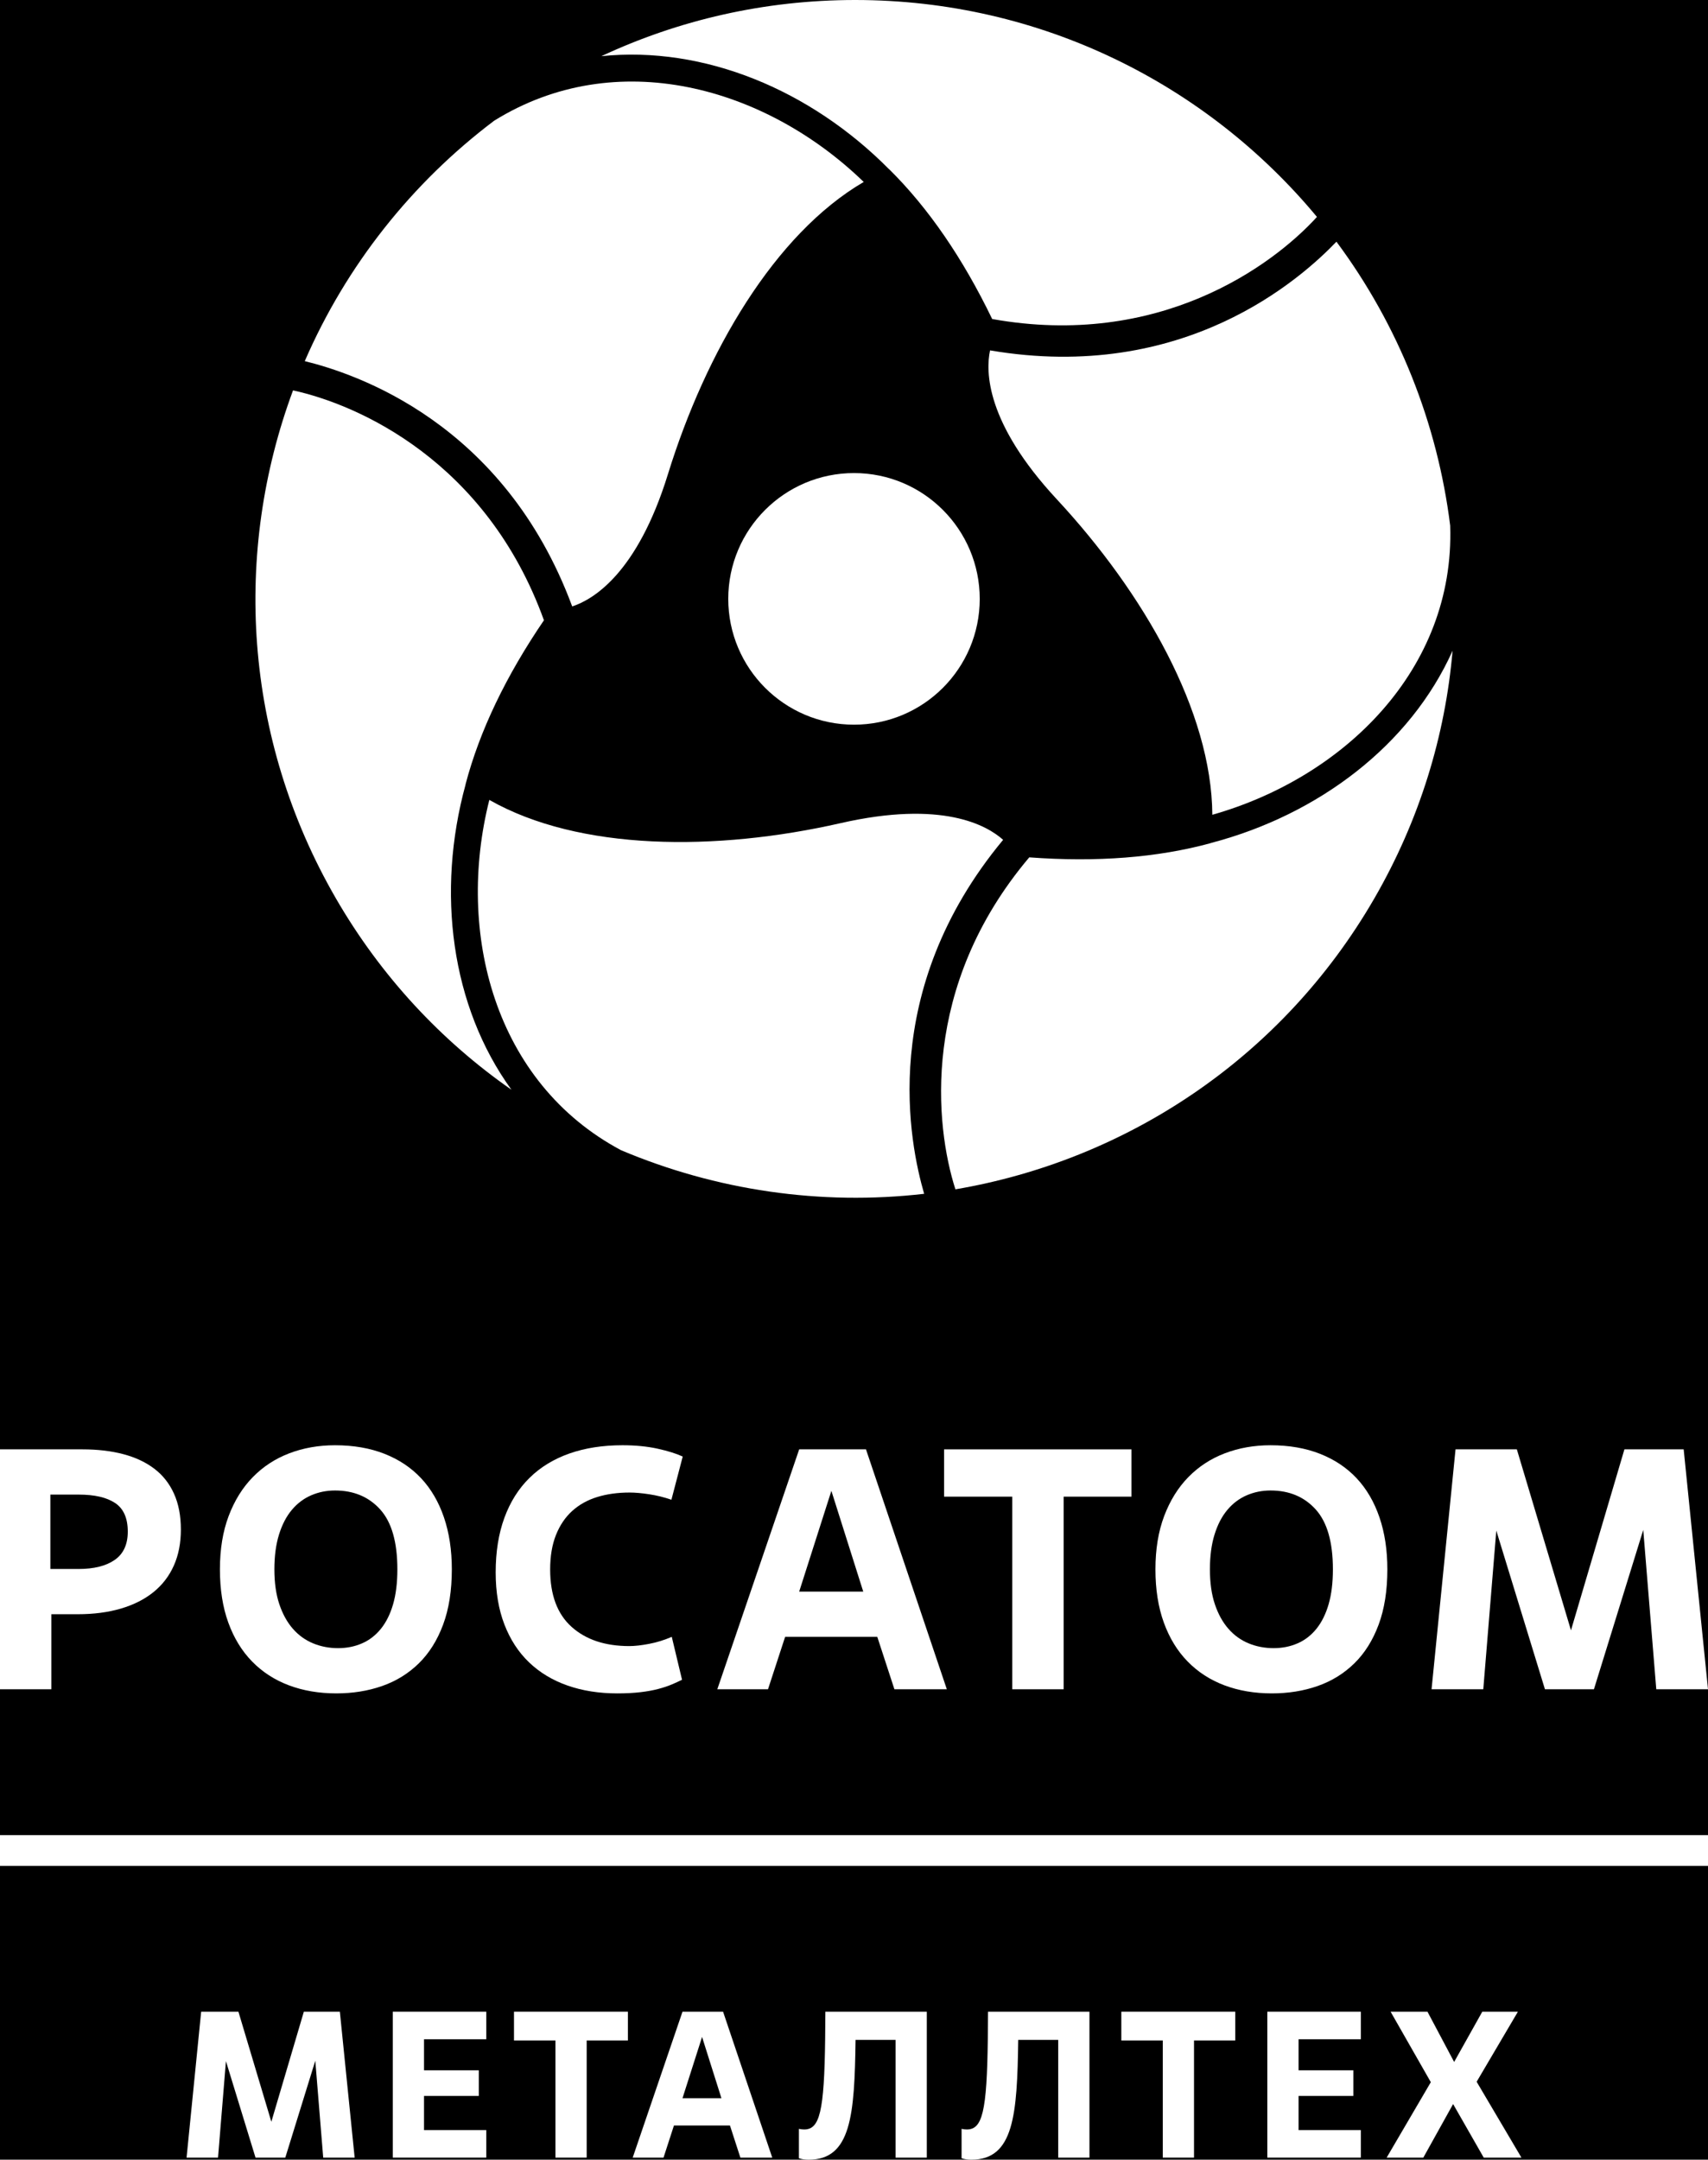
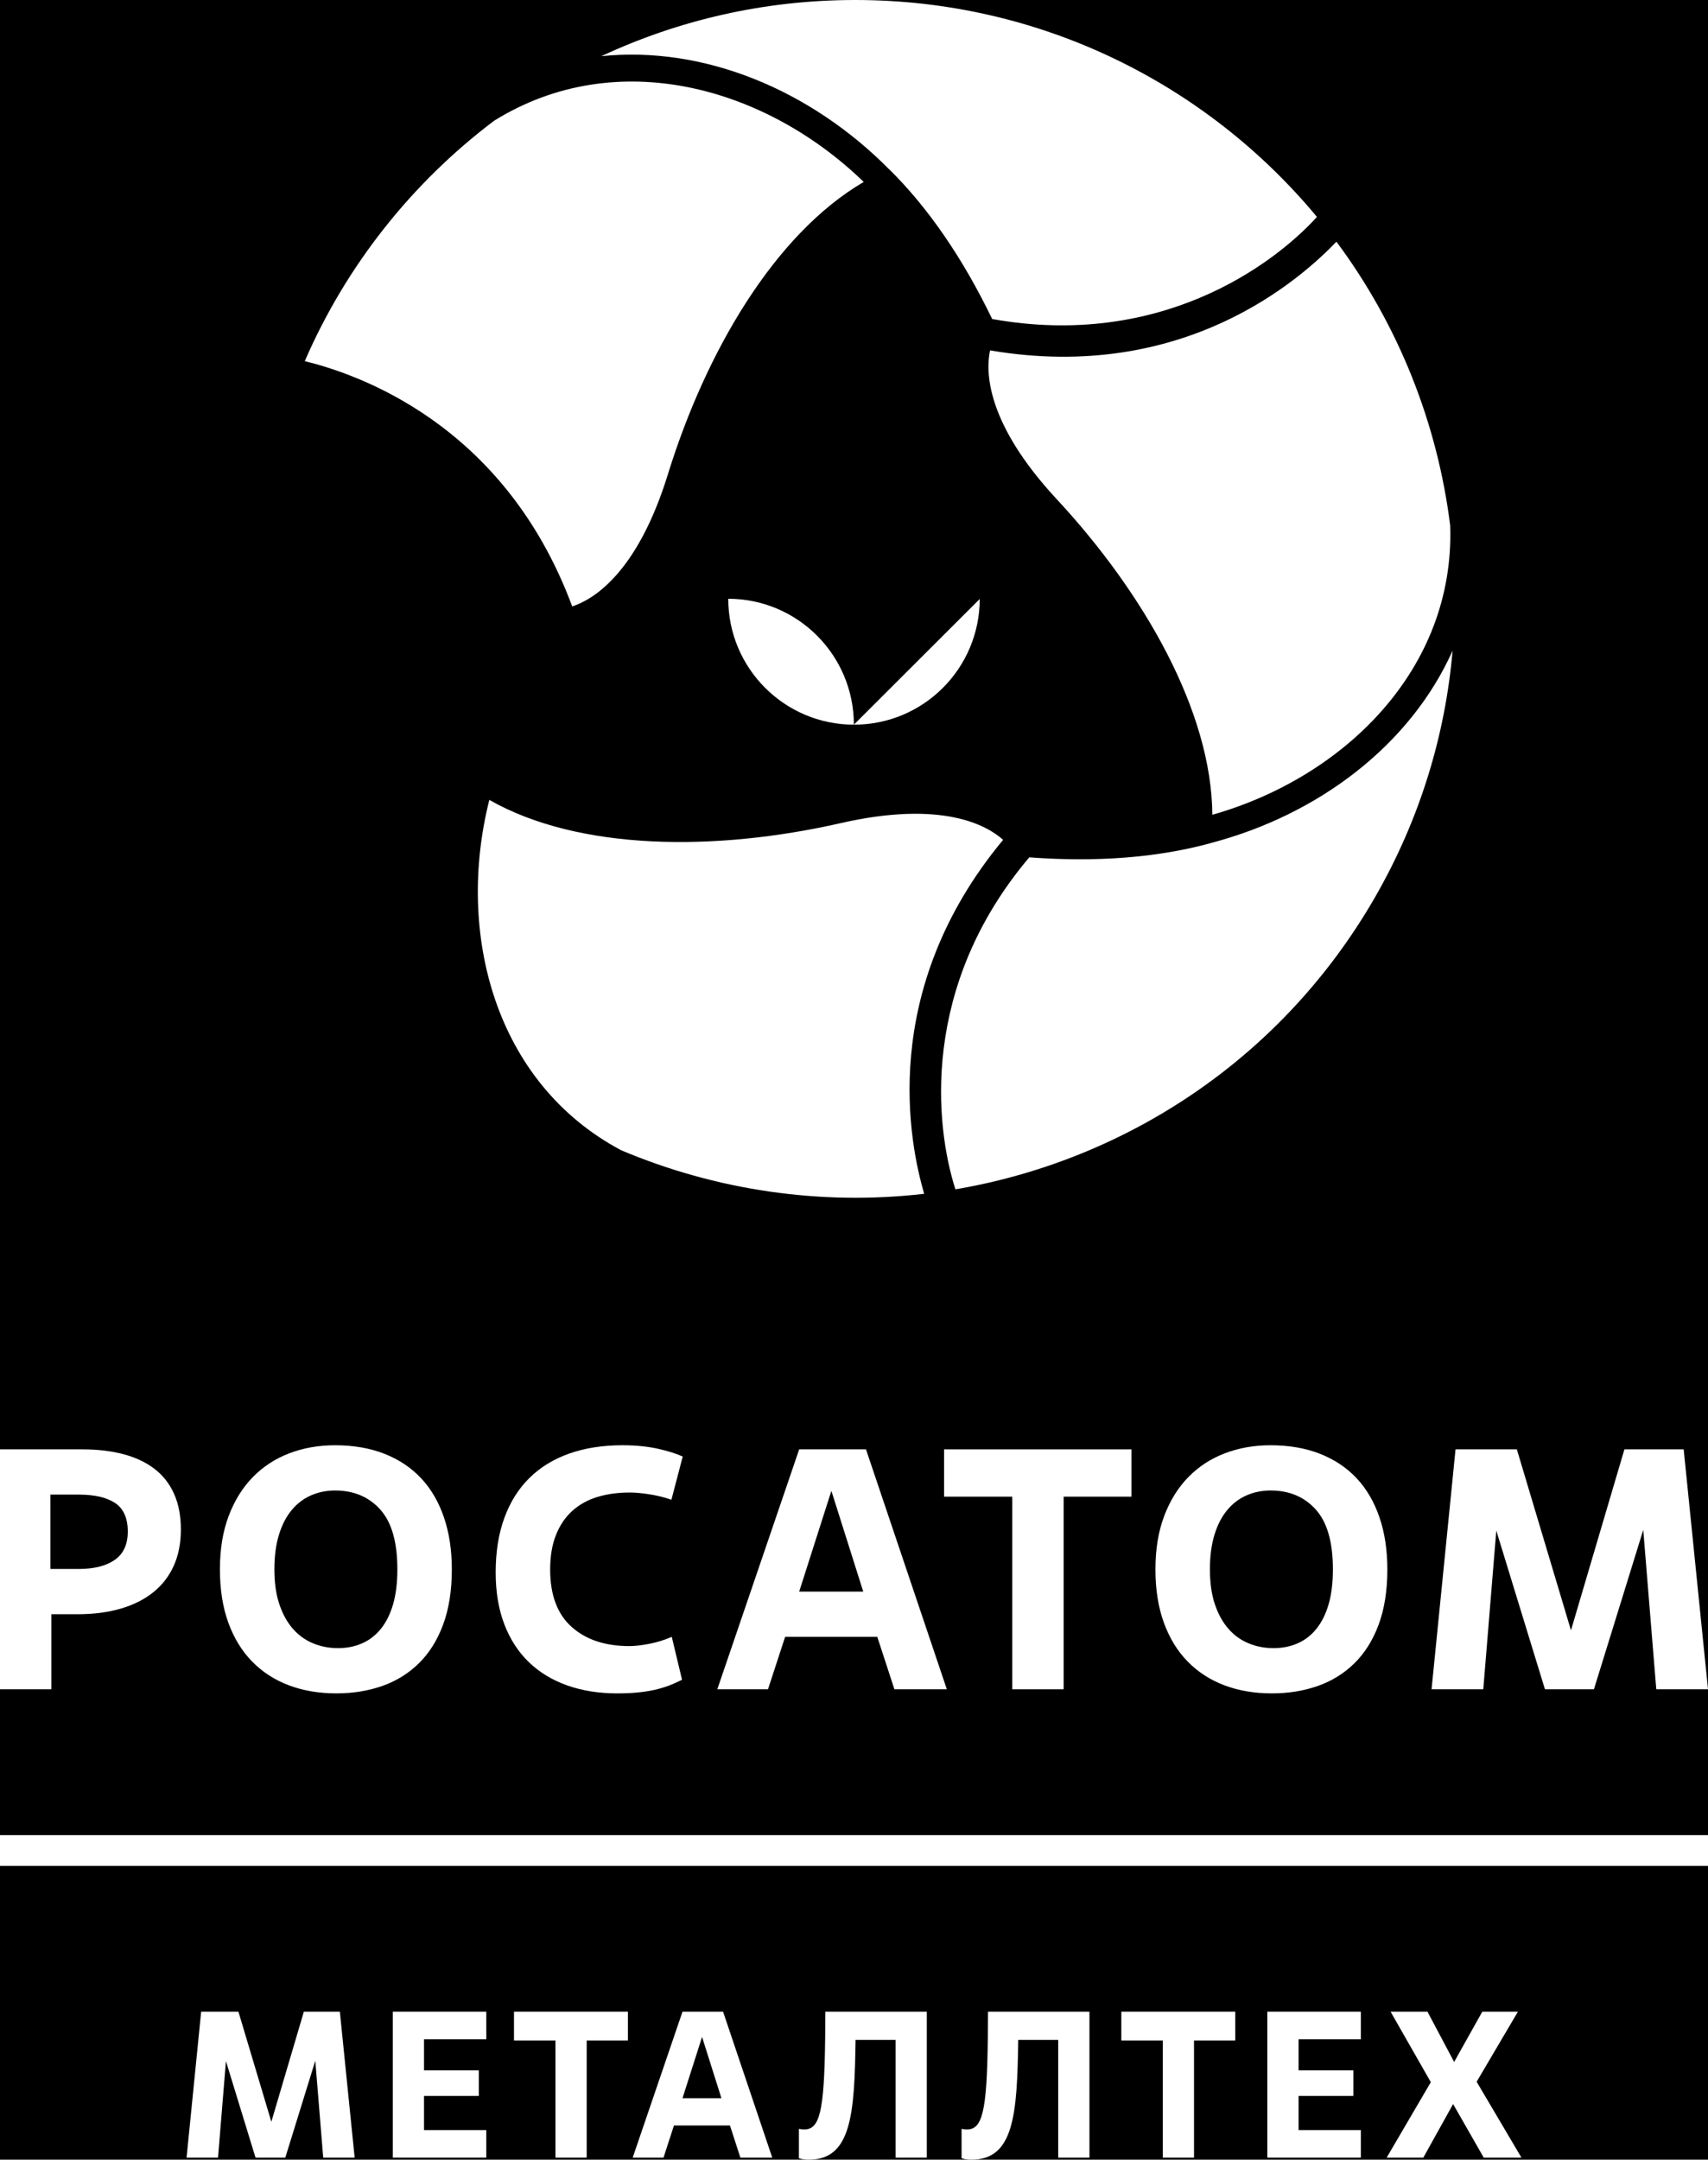
<svg xmlns="http://www.w3.org/2000/svg" width="404.425" height="511.121" data-name="Слой 1">
  <rect width="100%" height="100%" fill="#000" />
  <g>
    <title>Layer 1</title>
    <g id="svg_1">
      <g id="svg_2">
        <path id="svg_3" stroke-width="0px" fill="#fff" d="m12.167,399.79l-12.167,0l0,-56.779l19.548,0c3.57,0 6.786,0.379 9.653,1.136c2.866,0.757 5.312,1.906 7.34,3.448c2.028,1.54 3.582,3.515 4.663,5.921c1.082,2.406 1.623,5.231 1.623,8.476c0,3.192 -0.555,6.03 -1.663,8.518c-1.108,2.488 -2.716,4.582 -4.826,6.286c-2.109,1.702 -4.677,3.001 -7.705,3.893c-3.029,0.892 -6.435,1.338 -10.22,1.338l-6.246,0l0,17.763l0,0zm-0.244,-28.47l6.652,0c3.676,0 6.542,-0.716 8.598,-2.15c2.054,-1.432 3.082,-3.662 3.082,-6.692c0,-3.19 -1.002,-5.447 -3.002,-6.772c-2,-1.325 -4.866,-1.988 -8.598,-1.988l-6.732,0l0,17.601z" class="cls-1" />
        <path id="svg_4" stroke-width="0px" fill="#fff" d="m79.651,400.764c-4.11,0 -7.855,-0.637 -11.234,-1.906c-3.38,-1.27 -6.286,-3.15 -8.72,-5.638c-2.433,-2.487 -4.313,-5.556 -5.637,-9.207c-1.326,-3.65 -1.986,-7.854 -1.986,-12.612c0,-4.758 0.689,-8.963 2.068,-12.613c1.378,-3.65 3.284,-6.718 5.718,-9.206c2.434,-2.488 5.313,-4.367 8.639,-5.637c3.324,-1.27 6.934,-1.906 10.828,-1.906c4.38,0 8.286,0.676 11.721,2.028c3.433,1.352 6.327,3.284 8.679,5.798c2.353,2.516 4.15,5.598 5.395,9.247c1.242,3.65 1.864,7.746 1.864,12.289c0,5.028 -0.688,9.395 -2.068,13.099c-1.379,3.704 -3.299,6.759 -5.759,9.165c-2.461,2.406 -5.353,4.192 -8.679,5.354c-3.326,1.162 -6.935,1.744 -10.829,1.744l-0,-0zm0.406,-10.708c2.054,0 3.947,-0.378 5.678,-1.136c1.73,-0.756 3.216,-1.906 4.461,-3.448c1.243,-1.54 2.202,-3.473 2.88,-5.798c0.675,-2.324 1.014,-5.082 1.014,-8.273c0,-6.435 -1.353,-11.153 -4.055,-14.155c-2.705,-3 -6.274,-4.501 -10.708,-4.501c-2.001,0 -3.881,0.379 -5.638,1.136c-1.757,0.757 -3.285,1.906 -4.582,3.448c-1.298,1.54 -2.312,3.488 -3.042,5.84c-0.73,2.352 -1.096,5.097 -1.096,8.233c0,3.191 0.392,5.949 1.176,8.273c0.784,2.326 1.852,4.258 3.204,5.798c1.352,1.542 2.948,2.691 4.786,3.448c1.839,0.758 3.814,1.136 5.922,1.136l0,0z" class="cls-1" />
        <path id="svg_5" stroke-width="0px" fill="#fff" d="m161.493,397.541c-0.759,0.377 -1.581,0.753 -2.474,1.128c-0.892,0.377 -1.947,0.726 -3.164,1.048c-1.216,0.322 -2.624,0.577 -4.217,0.766c-1.596,0.186 -3.421,0.282 -5.477,0.282c-4.327,0 -8.261,-0.623 -11.802,-1.866c-3.541,-1.244 -6.569,-3.068 -9.084,-5.476c-2.515,-2.405 -4.46,-5.394 -5.839,-8.962c-1.379,-3.569 -2.069,-7.678 -2.069,-12.329c0,-4.867 0.69,-9.178 2.069,-12.937c1.379,-3.758 3.366,-6.908 5.961,-9.45c2.596,-2.542 5.746,-4.462 9.45,-5.759c3.704,-1.298 7.882,-1.947 12.533,-1.947c3.081,0 5.851,0.272 8.314,0.811c2.46,0.541 4.446,1.163 5.962,1.865l-2.678,10.22c-1.731,-0.594 -3.488,-1.027 -5.272,-1.298c-1.784,-0.269 -3.325,-0.405 -4.623,-0.405c-2.812,0 -5.367,0.352 -7.663,1.057c-2.299,0.704 -4.274,1.802 -5.923,3.292c-1.651,1.491 -2.934,3.388 -3.853,5.69c-0.92,2.305 -1.377,5.027 -1.377,8.17c0,6.016 1.687,10.542 5.07,13.576c3.377,3.035 7.934,4.553 13.666,4.553c1.299,0 2.865,-0.174 4.704,-0.527c1.839,-0.351 3.623,-0.905 5.355,-1.663l2.432,10.161l-0,0z" class="cls-1" />
        <path id="svg_6" stroke-width="0px" fill="#fff" d="m207.725,387.38l-21.819,0l-4.056,12.41l-12.004,0l19.387,-56.779l15.816,0l19.143,56.779l-12.411,0l-4.056,-12.41l-0,0zm-18.492,-10.707l15.168,0l-7.544,-23.847l-7.624,23.847l-0,0z" class="cls-1" />
        <path id="svg_7" stroke-width="0px" fill="#fff" d="m251.852,399.79l-12.167,0l0,-45.585l-16.142,0l0,-11.193l44.369,0l0,11.193l-16.06,0l0,45.585l0,0z" class="cls-1" />
        <path id="svg_8" stroke-width="0px" fill="#fff" d="m301.167,400.764c-4.109,0 -7.854,-0.637 -11.234,-1.906c-3.379,-1.27 -6.286,-3.15 -8.718,-5.638c-2.434,-2.487 -4.313,-5.556 -5.637,-9.207c-1.327,-3.65 -1.989,-7.854 -1.989,-12.612c0,-4.758 0.69,-8.963 2.069,-12.613c1.38,-3.65 3.285,-6.718 5.718,-9.206c2.432,-2.488 5.314,-4.367 8.638,-5.637c3.327,-1.27 6.936,-1.906 10.829,-1.906c4.38,0 8.286,0.676 11.721,2.028c3.432,1.352 6.327,3.284 8.679,5.798c2.352,2.516 4.147,5.598 5.394,9.247c1.244,3.65 1.865,7.746 1.865,12.289c0,5.028 -0.69,9.395 -2.067,13.099c-1.379,3.704 -3.299,6.759 -5.76,9.165c-2.462,2.406 -5.354,4.192 -8.679,5.354c-3.327,1.162 -6.934,1.744 -10.829,1.744l-0,-0zm0.407,-10.708c2.054,0 3.946,-0.378 5.677,-1.136c1.731,-0.756 3.217,-1.906 4.46,-3.448c1.244,-1.54 2.203,-3.473 2.881,-5.798c0.676,-2.324 1.014,-5.082 1.014,-8.273c0,-6.435 -1.352,-11.153 -4.056,-14.155c-2.704,-3 -6.274,-4.501 -10.707,-4.501c-2,0 -3.881,0.379 -5.638,1.136c-1.756,0.757 -3.285,1.906 -4.582,3.448c-1.299,1.54 -2.313,3.488 -3.042,5.84c-0.731,2.352 -1.094,5.097 -1.094,8.233c0,3.191 0.39,5.949 1.175,8.273c0.784,2.326 1.853,4.258 3.205,5.798c1.35,1.542 2.945,2.691 4.785,3.448c1.837,0.758 3.812,1.136 5.922,1.136l-0,0z" class="cls-1" />
        <path id="svg_9" stroke-width="0px" fill="#fff" d="m404.425,399.79l-12.248,0l-3.083,-37.718l-11.679,37.718l-11.599,0l-11.519,-37.554l-3.081,37.554l-12.247,0l5.676,-56.779l14.519,0l12.816,42.827l12.655,-42.827l14.032,0l5.76,56.779l-0,0z" class="cls-1" />
      </g>
      <g id="svg_10">
-         <path id="svg_11" stroke-width="0px" fill="#fff" d="m231.985,141.757c-0.023,16.452 -13.361,29.764 -29.794,29.748c-16.437,-0.014 -29.758,-13.358 -29.752,-29.797c0.018,-16.45 13.373,-29.763 29.804,-29.749c16.433,0.017 29.747,13.359 29.741,29.798z" class="cls-1" />
+         <path id="svg_11" stroke-width="0px" fill="#fff" d="m231.985,141.757c-0.023,16.452 -13.361,29.764 -29.794,29.748c-16.437,-0.014 -29.758,-13.358 -29.752,-29.797c16.433,0.017 29.747,13.359 29.741,29.798z" class="cls-1" />
        <g id="svg_12">
          <path id="svg_13" stroke-width="0px" fill="#fff" d="m202.491,0c-21.484,0 -41.852,4.766 -60.103,13.294c24.28,-2.504 49.496,7.954 68.117,26.747c0.006,-0.003 0.012,-0.005 0.019,-0.008c9.31,9.194 17.472,21.117 24.407,35.466c39.498,7.071 66.322,-12.547 76.893,-24.156c0.002,-0.003 0.004,-0.005 0.006,-0.008c-26.036,-31.36 -65.35,-51.335 -109.338,-51.335z" class="cls-1" />
          <path id="svg_14" stroke-width="0px" fill="#fff" d="m116.997,28.578c-19.464,14.683 -35.019,34.255 -44.832,56.888c11.797,2.903 47.117,14.377 63.321,58.051c4.874,-1.585 15.38,-7.698 22.67,-31.297c8.944,-28.909 25.23,-56.808 46.356,-69.159c-23.285,-22.564 -58.634,-32.434 -87.515,-14.484z" class="cls-1" />
        </g>
        <g id="svg_15">
          <path id="svg_16" stroke-width="0px" fill="#fff" d="m325.426,212.61c10.742,-18.574 16.792,-38.566 18.519,-58.61c-9.967,22.243 -31.647,38.815 -57.261,45.517c-0.001,0.007 -0.002,0.013 -0.002,0.02c-12.631,3.452 -27.055,4.547 -42.97,3.368c-25.883,30.612 -22.277,63.613 -17.491,78.556c0.001,0.003 0.003,0.006 0.004,0.01c40.222,-6.83 77.208,-30.831 99.202,-68.862z" class="cls-1" />
          <path id="svg_17" stroke-width="0px" fill="#fff" d="m343.381,124.407c-3.006,-24.169 -12.207,-47.404 -26.934,-67.204c-8.416,8.748 -36.03,33.547 -82.02,25.72c-1.062,5.007 -1.012,17.146 15.814,35.248c20.607,22.187 36.666,50.217 36.817,74.657c31.217,-8.849 57.454,-34.476 56.322,-68.42z" class="cls-1" />
        </g>
        <g id="svg_18">
-           <path id="svg_19" stroke-width="0px" fill="#fff" d="m79.52,212.59c10.742,18.574 25.06,33.801 41.584,45.316c-14.312,-19.739 -17.848,-46.769 -10.855,-72.265c-0.005,-0.004 -0.011,-0.008 -0.016,-0.012c3.321,-12.646 9.583,-25.664 18.563,-38.834c-13.614,-37.684 -44.045,-51.066 -59.402,-54.4c-0.004,-0.001 -0.007,-0.001 -0.01,-0.002c-14.187,38.19 -11.858,82.167 10.136,120.197z" class="cls-1" />
          <path id="svg_20" stroke-width="0px" fill="#fff" d="m147.058,272.215c22.469,9.486 47.226,13.149 71.766,10.316c-3.38,-11.65 -11.087,-47.924 18.698,-83.771c-3.812,-3.421 -14.368,-9.448 -38.484,-3.951c-29.551,6.722 -61.896,6.592 -83.173,-5.498c-7.932,31.413 1.181,66.91 31.193,82.904z" class="cls-1" />
        </g>
      </g>
    </g>
    <rect id="svg_21" transform="rotate(90 640.16 235.736)" stroke-width="0px" fill="#fff" height="404.425" width="7.274" y="471.471" x="838.736" class="cls-1" />
    <g id="svg_22">
      <path id="svg_23" stroke-width="0px" fill="#fff" d="m83.977,510.628l-7.447,0l-1.873,-22.932l-7.102,22.932l-7.053,0l-7.003,-22.834l-1.874,22.834l-7.447,0l3.453,-34.521l8.827,0l7.792,26.039l7.693,-26.039l8.531,0l3.502,34.521l0,0z" class="cls-1" />
      <path id="svg_24" stroke-width="0px" fill="#fff" d="m115.145,510.628l-22.144,0l0,-34.521l22.144,0l0,6.51l-14.746,0l0,7.348l12.971,0l0,6.066l-12.971,0l0,8.088l14.746,0l0,6.51l0,-0z" class="cls-1" />
      <path id="svg_25" stroke-width="0px" fill="#fff" d="m138.914,510.628l-7.396,0l0,-27.716l-9.814,0l0,-6.806l26.977,0l0,6.806l-9.766,0l0,27.716l-0,0z" class="cls-1" />
      <path id="svg_26" stroke-width="0px" fill="#fff" d="m172.845,503.033l-13.267,0l-2.465,7.595l-7.299,0l11.786,-34.521l9.616,0l11.639,34.521l-7.545,0l-2.466,-7.595zm-11.244,-6.46l9.222,0l-4.586,-14.499l-4.636,14.499z" class="cls-1" />
      <path id="svg_27" stroke-width="0px" fill="#fff" d="m219.449,510.628l-7.397,0l0,-27.864l-9.469,0c-0.246,17.803 -1.035,28.357 -11.096,28.357c-0.889,0 -1.578,-0.099 -2.318,-0.345l0,-6.954c0.493,0.099 0.838,0.148 1.232,0.148c3.65,0 4.784,-3.995 4.981,-21.65l0.05,-6.214l24.017,0l0,34.521z" class="cls-1" />
      <path id="svg_28" stroke-width="0px" fill="#fff" d="m257.964,510.628l-7.397,0l0,-27.864l-9.469,0c-0.246,17.803 -1.035,28.357 -11.096,28.357c-0.889,0 -1.578,-0.099 -2.318,-0.345l0,-6.954c0.493,0.099 0.838,0.148 1.232,0.148c3.65,0 4.784,-3.995 4.981,-21.65l0.05,-6.214l24.017,0l0,34.521z" class="cls-1" />
      <path id="svg_29" stroke-width="0px" fill="#fff" d="m282.721,510.628l-7.396,0l0,-27.716l-9.814,0l0,-6.806l26.977,0l0,6.806l-9.766,0l0,27.716l-0,0z" class="cls-1" />
      <path id="svg_30" stroke-width="0px" fill="#fff" d="m322.223,510.628l-22.143,0l0,-34.521l22.143,0l0,6.51l-14.745,0l0,7.348l12.97,0l0,6.066l-12.97,0l0,8.088l14.745,0l0,6.51l0,-0z" class="cls-1" />
      <path id="svg_31" stroke-width="0px" fill="#fff" d="m351.321,510.628l-7.25,-12.674l-7.053,12.674l-8.68,0l10.455,-17.853l-9.518,-16.669l8.729,0l6.312,11.885l6.658,-11.885l8.434,0l-9.766,16.57l10.604,17.951l-8.926,0l-0,0z" class="cls-1" />
    </g>
  </g>
</svg>